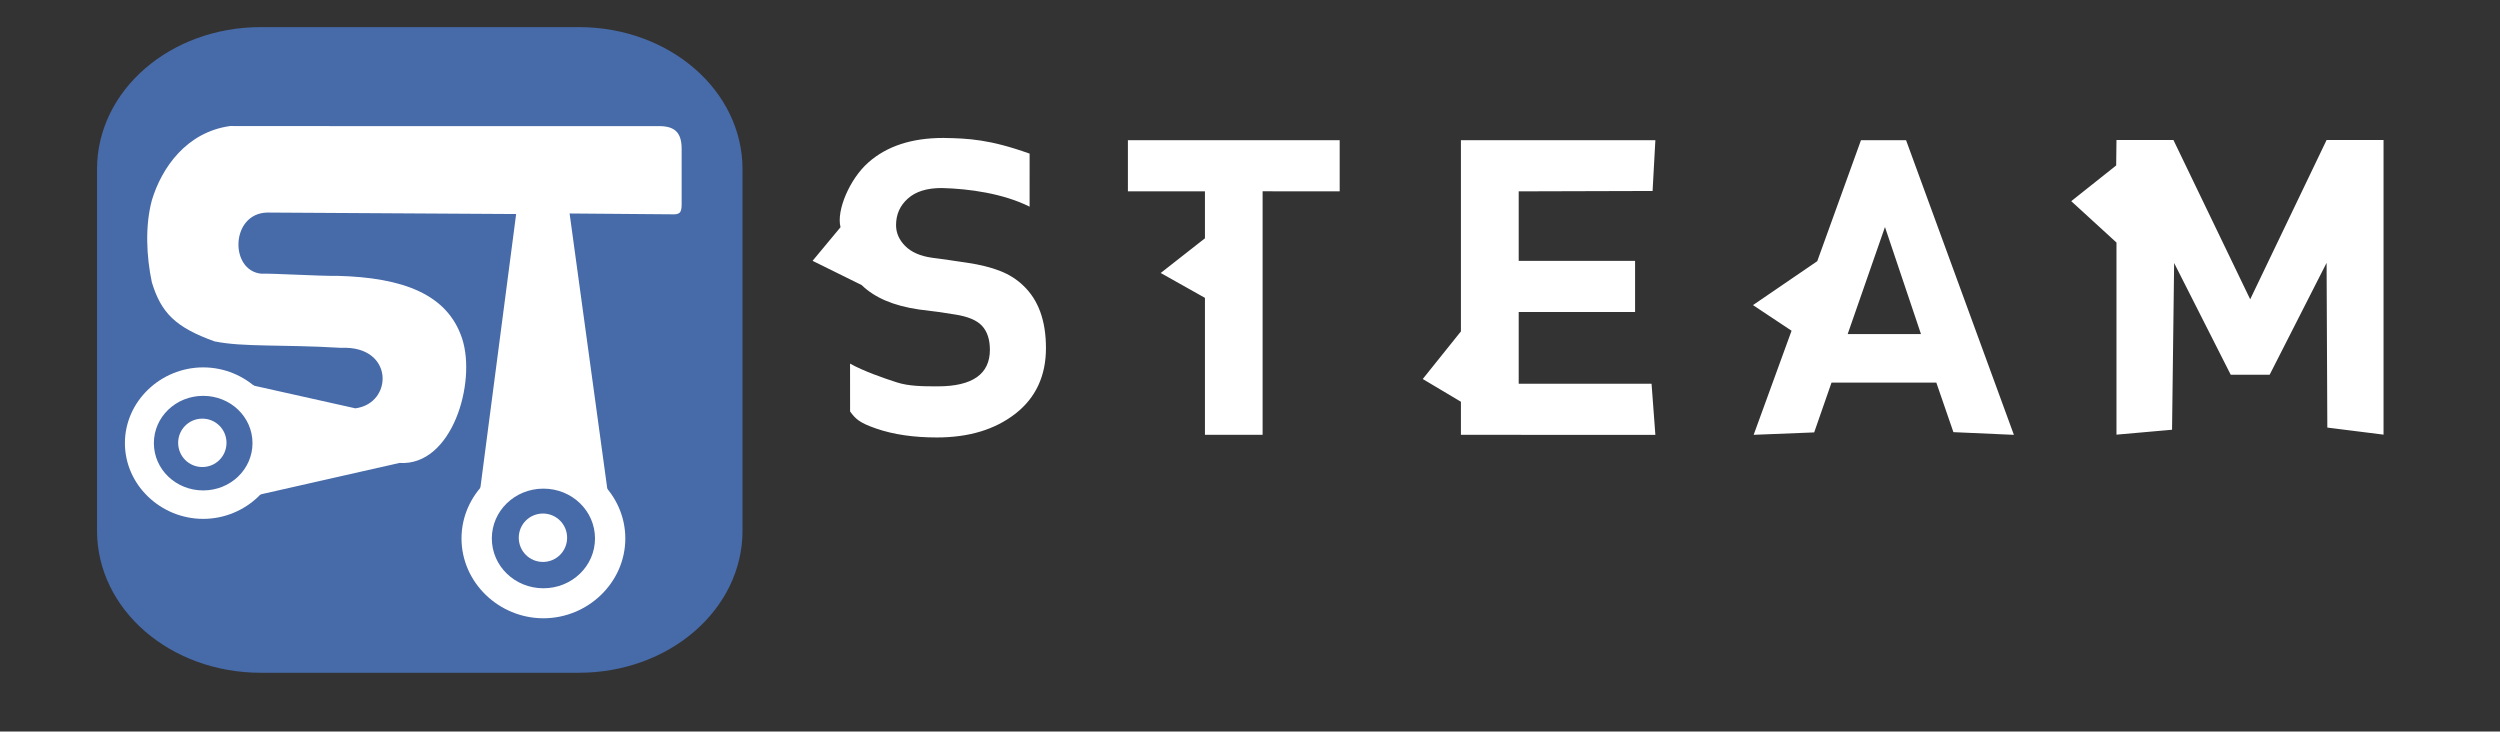
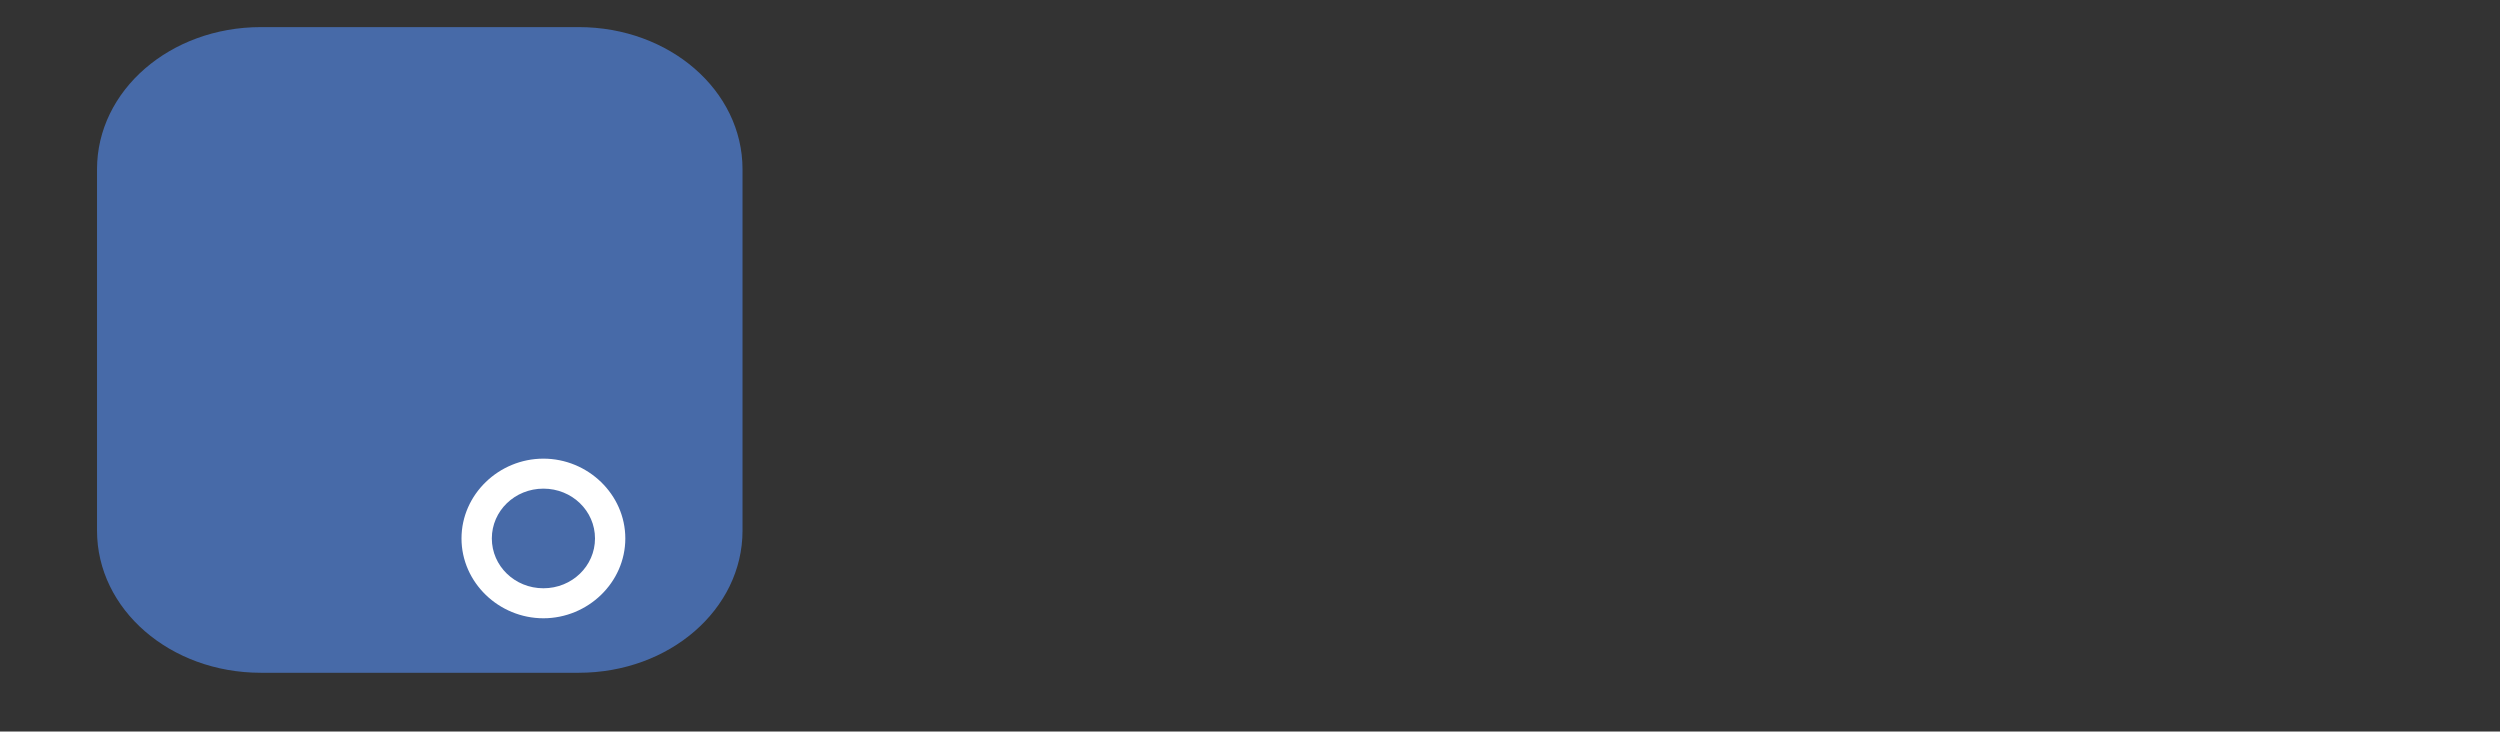
<svg xmlns="http://www.w3.org/2000/svg" version="1.1" viewBox="0 0 304.3 89.04">
  <rect x="0" y="0" width="304.3" height="89.04" fill="#333333" stroke="none" />
  <g transform="matrix(1.05 0 0 .944 116.4 15.94)" fill="#fff">
-     <path d="m6.859 36.45c-2.37 2.051-5.396 3.071-9.115 3.071-2.682 0-5.027-0.378-7.032-1.149-1.993-0.761-2.417-1.284-3.023-2.203l-0.005-6.171c1.53 0.963 4.017 1.92 5.416 2.417 1.394 0.506 3.05 0.516 4.747 0.516 4.027 0 6.048-1.581 6.048-4.717 0-1.326-0.307-2.356-0.914-3.089-0.607-0.729-1.665-1.212-3.174-1.467l-1.923-0.328-2.21-0.31c-2.92-0.469-5.138-1.513-6.643-3.149l-5.692-3.125 3.24-4.336c-0.5-2.161 1.074-6.233 3.215-8.337 2.149-2.12 5.044-3.172 8.705-3.172 2.917 0.053 5.37 0.182 10 2.021l-0.001 6.84c-3.054-1.699-7.017-2.319-10.2-2.403-1.698 0-3.002 0.447-3.912 1.356-0.914 0.907-1.37 2.047-1.37 3.432 0 0.993 0.353 1.895 1.054 2.68 0.709 0.797 1.747 1.308 3.125 1.522l2.058 0.314 1.976 0.324c1.534 0.251 2.817 0.611 3.859 1.071 1.042 0.451 1.931 1.084 2.665 1.869 1.763 1.846 2.641 4.534 2.641 8.067 0 3.596-1.185 6.407-3.535 8.458zm28.65-28.67v31.4h-6.684v-17.66l-5.129-3.207 5.129-4.472v-6.054h-8.931v-6.594h24.55v6.594zm22.99 31.4v-4.263l-4.426-2.933 4.426-6.141v-24.65h22.54l-0.322 6.546-15.52 0.049v8.964h13.49v6.594h-13.49v9.247h15.4l0.443 6.594zm57.09-0.344-1.98-6.387h-12.15l-2.01 6.421-7.015 0.31 4.394-13.42-4.472-3.305 7.45-5.662 5.068-15.6h5.228l12.5 37.99zm-7.934-26.45-4.322 13.8h8.496zm51.28 25.86-0.085-21.24-6.602 14.43h-4.51l-6.561-14.41-0.242 21.5-6.442 0.633v-24.77l-5.243-5.336 5.209-4.606 0.034-3.28h6.602l8.898 20.54 8.857-20.54h6.602v37.99z" stroke-width="4.322" />
-   </g>
+     </g>
  <g transform="translate(-49.15 -163.7)">
    <path d="m80.9 167h38.69c11.05 0 19.94 7.714 19.94 17.3v43.99c0 9.584-8.893 17.3-19.94 17.3h-38.69c-11.05 0-19.94-7.714-19.94-17.3v-43.99c0-9.584 8.893-17.3 19.94-17.3z" fill="#476aa8" stroke-linecap="round" stroke-linejoin="round" stroke-width="7.05" style="paint-order:stroke fill markers" />
    <g transform="matrix(.67 0 0 .67 60.21 165.8)" fill="#fff">
-       <path d="m30.97 46.59c-5.8-0.55-5.618-10.98 1.091-11.11l45.2 0.27-6.749 51.65c6.026-4.202 13.62-6.806 23.59 0.309l-7.13-52.06 18.26 0.149c1.713 0.088 2.08-0.163 2.097-1.789l-2e-3 -9.973c0.063-3.984-2.178-4.356-5.008-4.251l-46.28-0.002-30.74-0.021c-7.93 1.109-12.43 7.56-14.22 13.49-1.254 4.678-0.983 10.22 0 14.9 1.691 5.553 4.285 8.182 11.41 10.74 5.377 1.065 11.93 0.513 22.99 1.167 9.64-0.441 9.483 10.09 2.575 10.99l-23.87-5.335c12.42 7.069 7.578 18.54 0.918 22.27l30.96-7.014c9.57 0.635 14.03-14.63 11.37-22.64-2.668-8.027-10.74-11.05-22.7-11.35-2.895 0.068-11.5-0.458-13.76-0.391z" />
-       <path d="m82.13 90.16c2.434 0 4.393 1.96 4.393 4.396s-1.959 4.396-4.393 4.396-4.393-1.96-4.393-4.396 1.959-4.396 4.393-4.396z" stroke-linecap="round" stroke-linejoin="round" stroke-width="6.96" style="paint-order:stroke fill markers" />
-       <path d="m20.25 72.92c2.434 0 4.393 1.96 4.393 4.396s-1.959 4.396-4.393 4.396-4.393-1.96-4.393-4.396 1.959-4.396 4.393-4.396z" stroke-linecap="round" stroke-linejoin="round" stroke-width="6.96" style="paint-order:stroke fill markers" />
-     </g>
+       </g>
    <g transform="matrix(.67 0 0 .67 91.65 167.2)" fill="#fff" stroke-linecap="round" stroke-linejoin="round">
-       <path d="m-26.52 61.52c-7.719 0-14.22 6.158-14.22 13.76 0 7.603 6.501 13.76 14.22 13.76s14.22-6.16 14.22-13.76-6.501-13.76-14.22-13.76zm0 5.172c4.963 0 8.959 3.83 8.959 8.589s-3.997 8.591-8.959 8.591c-4.963 0-8.957-3.832-8.957-8.591s3.994-8.589 8.957-8.589z" color="#000000" stroke-width="1.116" style="-inkscape-stroke:none;paint-order:stroke fill markers" />
      <path d="m35.29 78.1c-8.076 0-14.88 6.488-14.88 14.5 0 8.01 6.801 14.5 14.88 14.5s14.88-6.49 14.88-14.5-6.801-14.5-14.88-14.5zm0 5.449c5.192 0 9.373 4.035 9.373 9.049s-4.181 9.051-9.373 9.051-9.37-4.037-9.37-9.051 4.179-9.049 9.37-9.049z" color="#000000" stroke-width="1.172" style="-inkscape-stroke:none;paint-order:stroke fill markers" />
    </g>
  </g>
</svg>